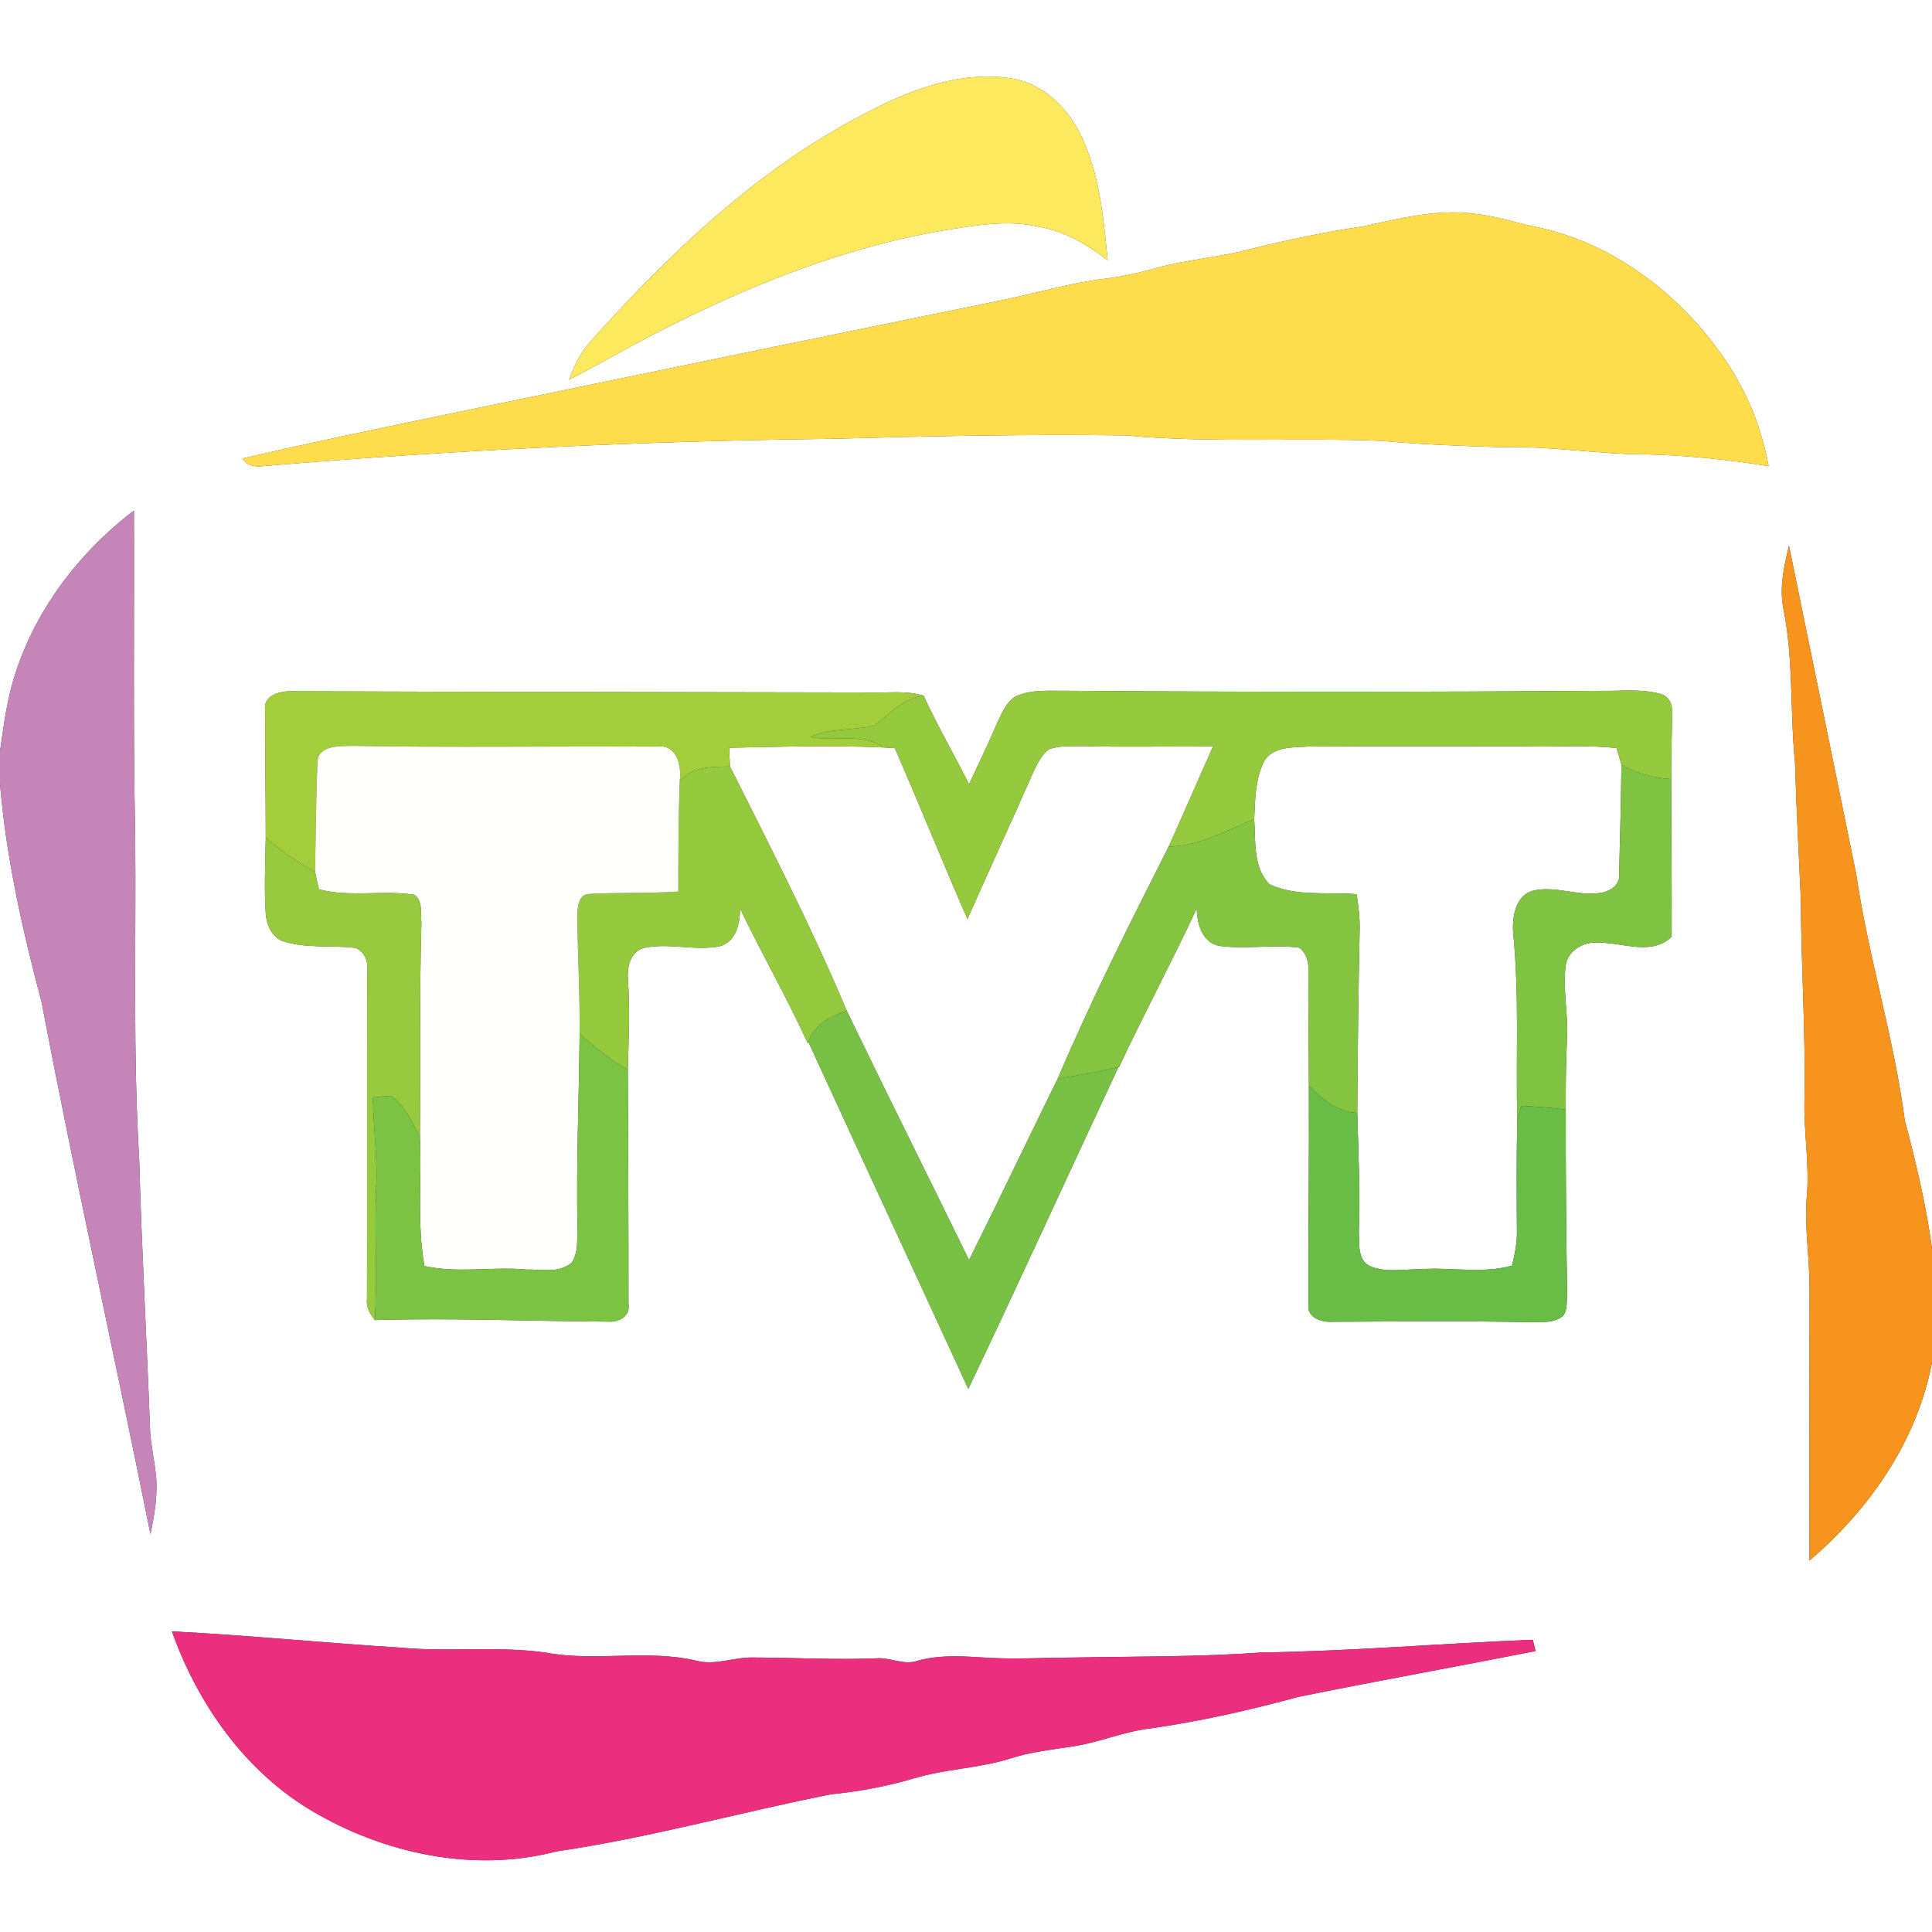
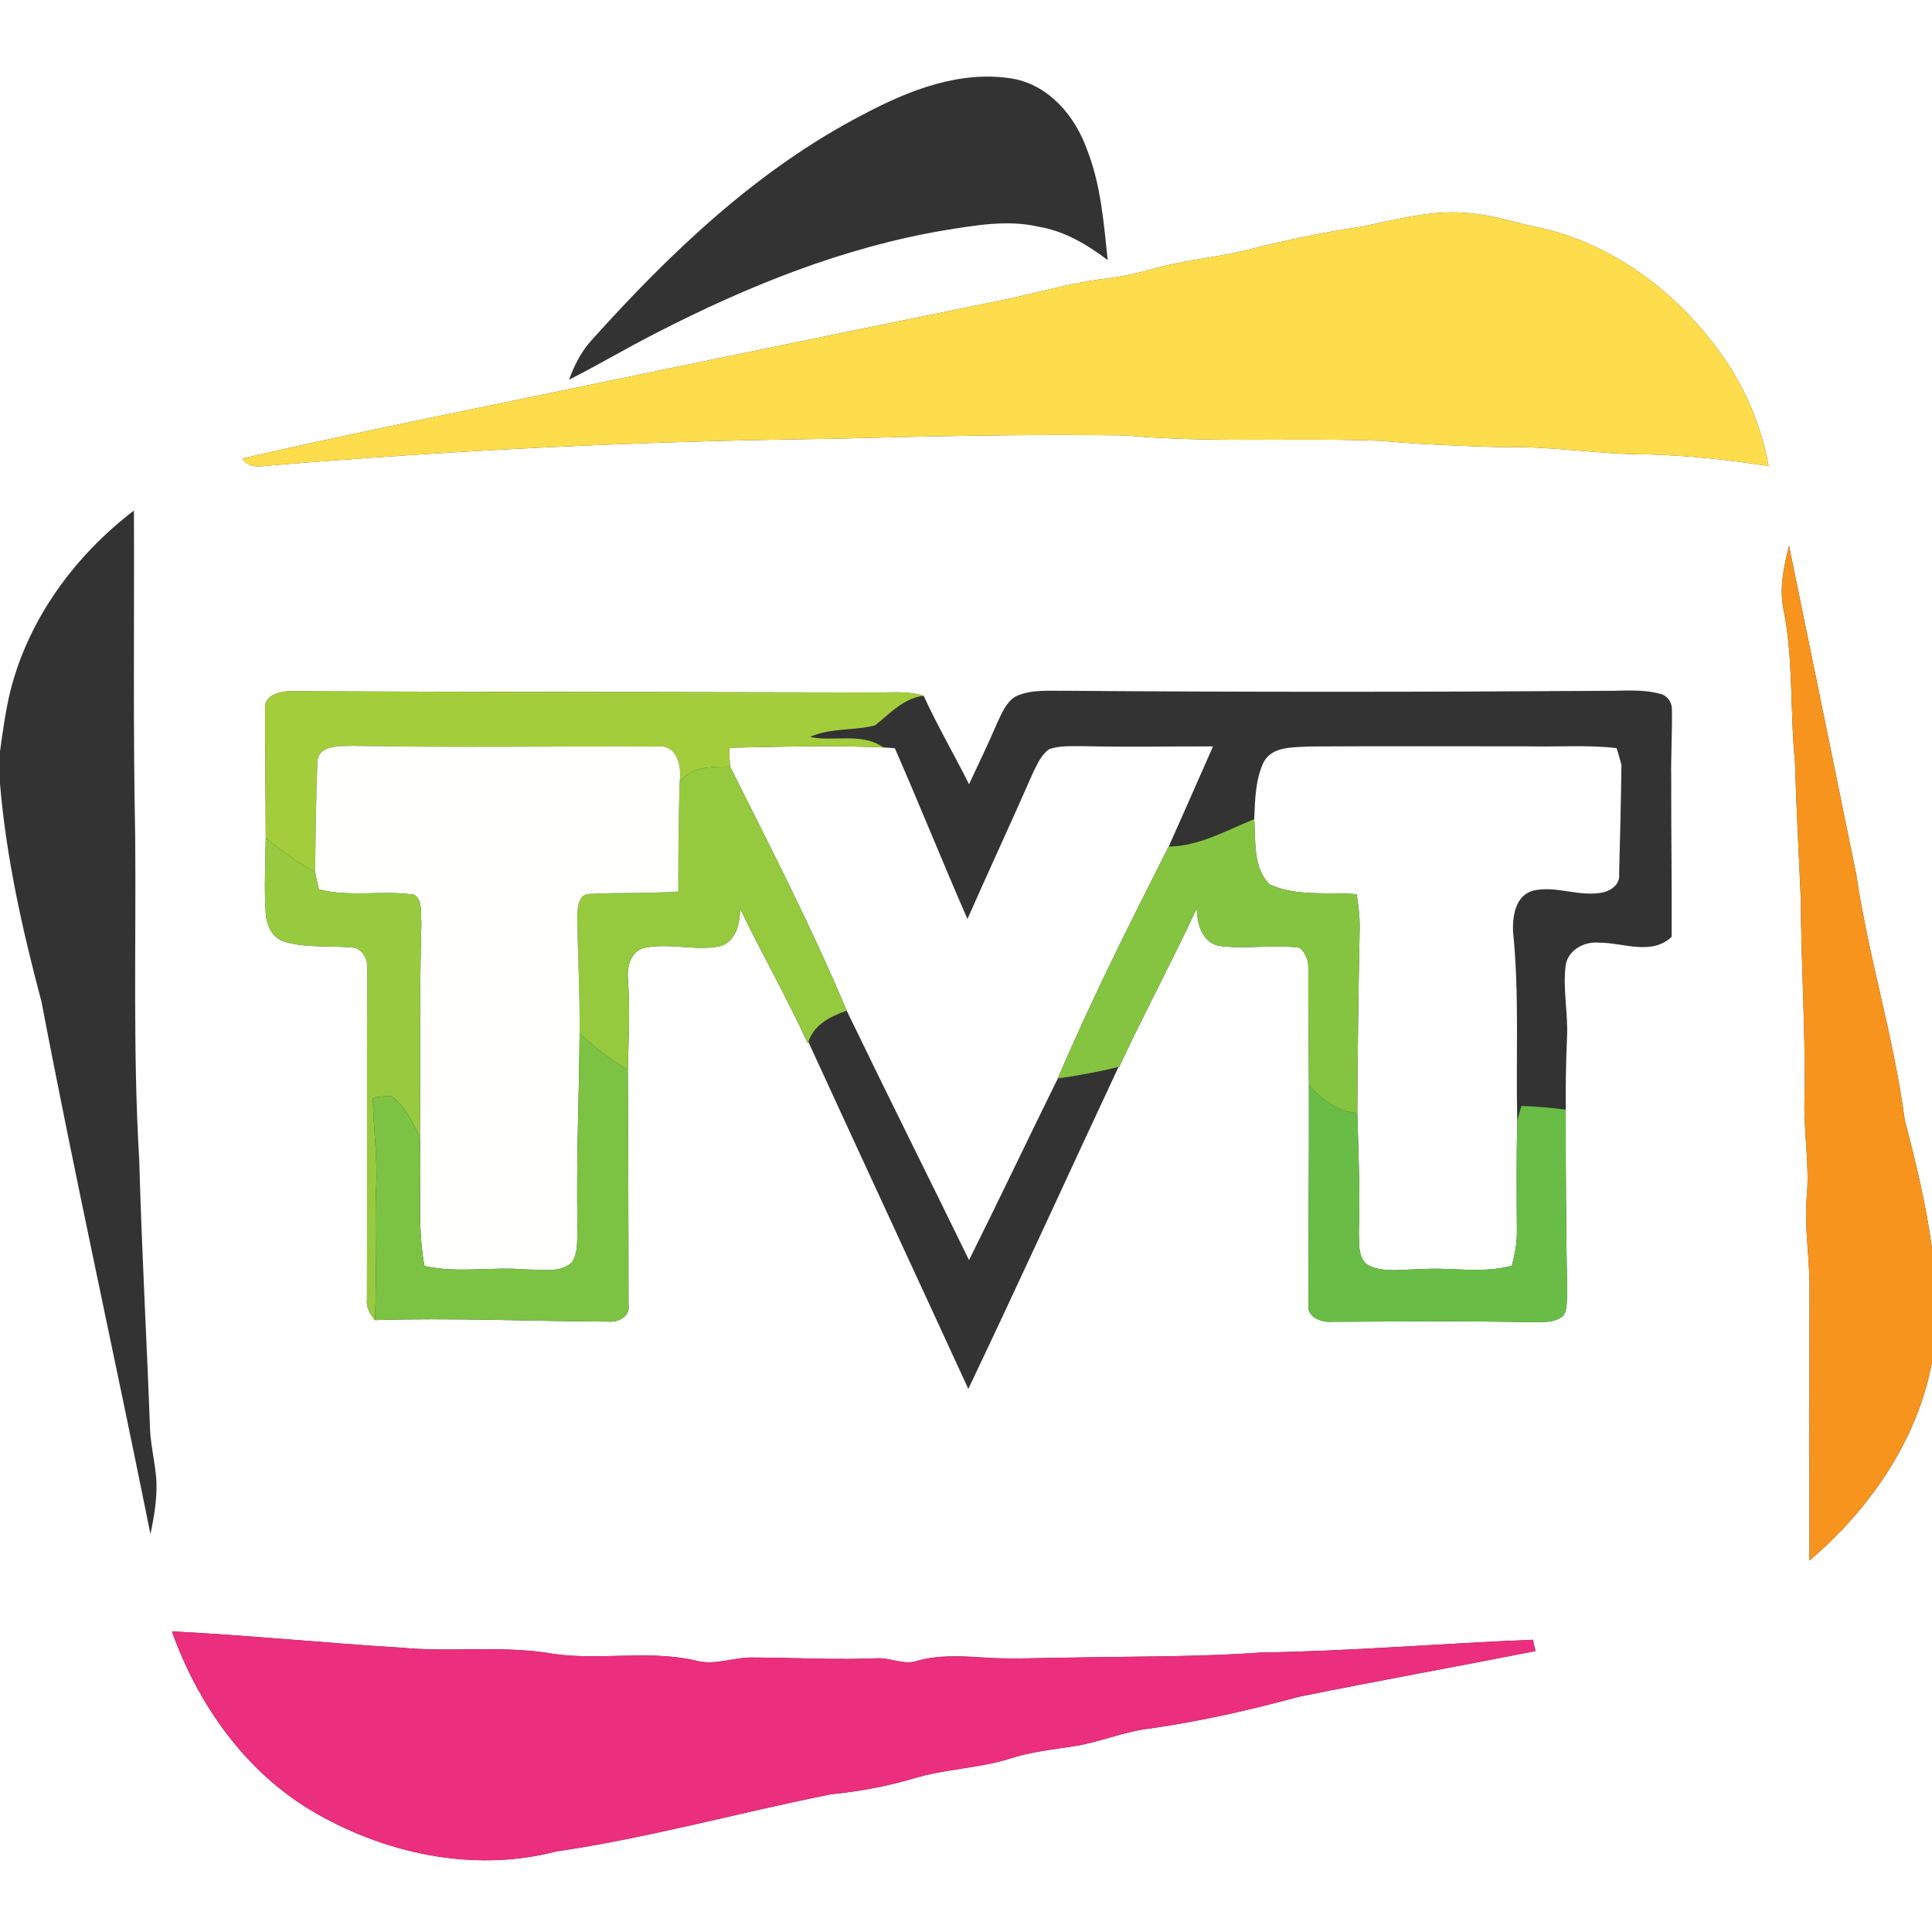
<svg xmlns="http://www.w3.org/2000/svg" width="400pt" height="400pt" viewBox="0 0 400 400" version="1.1">
  <rect x="0" y="0" width="400" height="400" fill="#333333" stroke="none" />
  <g id="#ffffffff">
    <path fill="#ffffff" opacity="1.00" d=" M 0.00 0.00 L 400.00 0.00 L 400.00 258.47 C 398.78 249.48 396.67 240.67 394.36 231.92 C 392.10 214.73 386.83 198.13 384.31 181.00 C 379.67 158.32 375.06 135.64 370.39 112.97 C 369.38 117.19 368.36 121.56 369.21 125.91 C 371.36 136.45 370.57 147.27 371.64 157.92 C 371.91 167.30 372.41 176.66 372.84 186.03 C 372.89 200.03 373.88 214.02 373.59 228.03 C 373.45 234.70 374.70 241.33 374.05 248.00 C 373.57 254.35 374.71 260.66 374.64 267.01 C 374.60 285.71 374.63 304.40 374.63 323.10 C 387.09 312.49 396.93 298.31 400.00 282.03 L 400.00 400.00 L 0.00 400.00 L 0.00 162.24 C 1.27 177.57 4.66 192.60 8.60 207.44 C 15.62 244.25 23.77 280.88 31.15 317.63 C 32.00 313.51 32.74 309.29 32.25 305.08 C 31.92 302.06 31.22 299.09 31.07 296.05 C 30.39 277.43 29.33 258.82 28.83 240.19 C 27.49 217.84 28.19 195.43 27.99 173.06 C 27.53 150.61 27.82 128.15 27.73 105.70 C 15.52 115.01 5.87 128.14 2.12 143.16 C 1.14 147.24 0.57 151.41 0.00 155.57 L 0.00 0.00 M 178.72 23.70 C 156.81 35.05 138.75 52.32 122.40 70.52 C 120.30 72.85 118.88 75.68 117.82 78.61 C 123.95 75.53 129.83 71.99 135.95 68.90 C 154.73 59.24 174.58 51.22 195.49 47.69 C 201.92 46.67 208.55 45.44 215.02 46.94 C 220.36 47.81 225.09 50.63 229.34 53.86 C 228.52 46.15 227.93 38.27 225.06 30.99 C 222.62 24.10 217.29 17.72 209.82 16.31 C 198.94 14.44 188.17 18.66 178.72 23.70 M 282.12 46.89 C 274.30 48.04 266.57 49.65 258.91 51.57 C 252.46 53.28 245.75 53.72 239.32 55.51 C 235.88 56.49 232.38 57.26 228.83 57.70 C 221.39 58.59 214.20 60.80 206.87 62.27 C 167.98 70.19 129.12 78.21 90.26 86.26 C 76.87 89.03 63.49 91.85 50.17 94.93 C 51.24 96.60 53.15 96.73 54.93 96.46 C 93.90 93.19 132.98 91.31 172.09 90.85 C 192.39 90.29 212.71 89.87 233.02 90.14 C 250.64 91.78 268.35 90.56 286.00 91.27 C 294.31 92.04 302.65 92.33 310.99 92.59 C 321.02 92.29 330.98 94.10 341.01 94.07 C 349.44 94.30 357.85 95.17 366.17 96.50 C 364.57 87.54 360.78 79.02 355.25 71.79 C 345.95 59.36 332.34 49.60 316.90 46.76 C 313.00 45.85 309.17 44.64 305.17 44.24 C 297.38 43.21 289.68 45.30 282.12 46.89 M 54.90 147.01 C 54.86 155.83 55.02 164.65 55.02 173.47 C 54.96 178.67 54.66 183.88 55.02 189.08 C 55.15 191.33 56.16 193.77 58.32 194.77 C 63.24 196.47 68.54 195.63 73.61 196.25 C 75.52 197.05 76.24 199.03 76.03 200.98 C 75.95 223.67 76.03 246.36 75.98 269.05 C 75.76 270.69 76.65 272.08 77.62 273.31 C 93.75 272.82 109.91 273.55 126.05 273.63 C 128.16 273.80 130.58 272.43 130.12 270.01 C 130.13 253.84 130.05 237.67 129.98 221.50 C 130.15 215.32 130.43 209.14 130.03 202.97 C 129.75 200.40 130.41 197.16 133.22 196.28 C 138.41 195.11 143.76 196.92 148.97 195.93 C 152.39 195.02 153.29 191.12 153.19 188.04 C 157.69 197.44 162.91 206.48 167.22 215.97 L 167.36 215.71 C 178.36 239.68 189.47 263.60 200.48 287.56 C 211.03 265.42 221.19 243.10 231.58 220.90 L 231.73 220.86 C 236.86 209.82 242.66 199.10 247.78 188.05 C 247.82 191.12 248.80 194.95 252.22 195.80 C 257.77 196.62 263.44 195.47 269.01 196.21 C 270.46 197.32 271.00 199.17 270.88 200.94 C 270.83 208.85 270.98 216.77 270.99 224.69 C 271.06 239.80 270.86 254.92 270.89 270.04 C 270.52 272.81 273.67 273.83 275.89 273.66 C 289.58 273.60 303.27 273.45 316.96 273.75 C 319.17 273.66 321.73 274.01 323.56 272.48 C 324.62 271.29 324.28 269.50 324.46 268.03 C 324.25 255.27 324.14 242.51 324.17 229.74 C 324.14 224.80 324.21 219.87 324.43 214.94 C 324.70 209.93 323.54 204.94 324.14 199.95 C 324.57 196.74 327.95 194.88 330.99 195.17 C 336.00 195.12 341.93 197.94 346.10 193.95 C 346.16 183.06 345.98 172.18 346.01 161.30 C 345.92 156.50 346.24 151.71 346.15 146.92 C 346.21 145.39 345.11 143.88 343.57 143.61 C 339.81 142.61 335.87 143.08 332.02 143.03 C 295.02 143.28 258.02 143.30 221.01 143.02 C 217.43 143.07 213.63 142.64 210.29 144.18 C 208.31 145.37 207.43 147.61 206.49 149.60 C 204.66 153.91 202.60 158.12 200.63 162.37 C 197.56 156.23 194.09 150.29 191.23 144.05 C 187.93 142.97 184.44 143.44 181.04 143.37 C 141.03 143.27 101.02 143.27 61.01 143.12 C 58.53 142.98 54.42 143.64 54.90 147.01 M 35.59 337.76 C 40.92 352.71 50.56 366.51 64.33 374.78 C 79.38 383.77 98.01 387.80 115.18 383.32 C 134.38 380.52 153.10 375.24 172.11 371.48 C 177.85 370.91 183.55 369.86 189.10 368.23 C 195.56 366.24 202.44 366.15 208.91 364.16 C 213.28 362.70 217.87 362.24 222.39 361.53 C 227.74 360.70 232.76 358.46 238.15 357.86 C 248.54 356.38 258.78 354.05 268.90 351.30 C 285.21 347.99 301.59 345.06 317.91 341.84 C 317.77 341.25 317.50 340.07 317.36 339.49 C 298.61 340.24 279.89 341.85 261.12 342.13 C 248.10 343.07 235.05 342.93 222.01 343.18 C 215.71 343.21 209.40 343.61 203.11 343.14 C 198.75 342.86 194.29 342.65 190.03 343.82 C 187.34 344.81 184.67 343.30 181.97 343.32 C 173.31 343.71 164.65 343.20 156.00 343.17 C 151.94 343.05 147.96 344.95 143.92 343.77 C 133.77 341.47 123.29 344.06 113.10 342.17 C 103.12 340.72 93.02 342.08 83.01 341.13 C 67.19 340.16 51.42 338.56 35.59 337.76 Z" />
    <path fill="#ffffff" opacity="1.00" d=" M 150.98 154.81 C 161.61 154.60 172.26 154.28 182.89 154.75 C 183.48 154.79 184.67 154.86 185.26 154.90 C 190.40 166.63 195.16 178.53 200.30 190.27 C 204.77 180.15 209.43 170.11 213.88 159.98 C 214.75 158.20 215.58 156.23 217.28 155.08 C 219.45 154.36 221.77 154.50 224.01 154.48 C 233.06 154.70 242.10 154.51 251.14 154.54 C 248.07 161.45 245.06 168.38 241.96 175.28 C 233.94 191.10 225.97 206.95 219.01 223.28 C 212.84 235.79 206.85 248.40 200.63 260.89 C 192.22 243.66 183.64 226.51 175.30 209.25 C 168.06 192.01 159.50 175.39 151.14 158.69 C 151.06 157.39 151.01 156.10 150.98 154.81 Z" />
    <path fill="#ffffff" opacity="1.00" d=" M 261.69 157.67 C 263.58 154.42 267.82 154.78 271.05 154.55 C 286.04 154.46 301.03 154.52 316.02 154.52 C 322.25 154.68 328.49 154.17 334.70 154.89 C 335.05 156.02 335.38 157.17 335.70 158.32 C 335.61 165.87 335.42 173.42 335.22 180.97 C 335.46 182.97 333.73 184.31 331.98 184.74 C 327.12 185.83 322.20 183.25 317.37 184.41 C 313.74 185.43 313.09 189.78 313.27 192.99 C 314.59 205.99 313.82 219.08 314.13 232.12 C 313.95 239.76 314.01 247.40 314.06 255.03 C 314.09 257.41 313.60 259.74 313.03 262.04 C 306.80 263.77 300.35 262.30 294.01 262.78 C 290.65 262.76 287.10 263.49 283.88 262.24 C 280.99 261.11 281.45 257.49 281.33 255.00 C 281.64 246.80 281.23 238.60 281.01 230.41 C 281.08 217.60 281.25 204.79 281.51 191.98 C 281.52 189.68 281.22 187.40 280.89 185.14 C 274.92 184.63 268.45 185.69 262.87 183.10 C 259.37 179.65 260.00 174.13 259.67 169.60 C 259.85 165.58 259.89 161.35 261.69 157.67 Z" />
  </g>
  <g id="#fde95eff">
-     <path fill="#fde95e" opacity="1.00" d=" M 178.72 23.70 C 188.17 18.66 198.94 14.44 209.82 16.31 C 217.29 17.72 222.62 24.10 225.06 30.99 C 227.93 38.27 228.52 46.15 229.34 53.86 C 225.09 50.63 220.36 47.81 215.02 46.94 C 208.55 45.44 201.92 46.67 195.49 47.69 C 174.58 51.22 154.73 59.24 135.95 68.90 C 129.83 71.99 123.95 75.53 117.82 78.61 C 118.88 75.68 120.30 72.85 122.40 70.52 C 138.75 52.32 156.81 35.05 178.72 23.70 Z" />
-   </g>
+     </g>
  <g id="#fddd4bff">
    <path fill="#fddd4b" opacity="1.00" d=" M 282.12 46.89 C 289.68 45.30 297.38 43.21 305.17 44.24 C 309.17 44.64 313.00 45.85 316.90 46.76 C 332.34 49.60 345.95 59.36 355.25 71.79 C 360.78 79.02 364.57 87.54 366.17 96.50 C 357.85 95.17 349.44 94.30 341.01 94.07 C 330.98 94.10 321.02 92.29 310.99 92.59 C 302.65 92.33 294.31 92.04 286.00 91.27 C 268.35 90.56 250.64 91.78 233.02 90.14 C 212.71 89.87 192.39 90.29 172.09 90.85 C 132.98 91.31 93.90 93.19 54.93 96.46 C 53.15 96.73 51.24 96.60 50.17 94.93 C 63.49 91.85 76.87 89.03 90.26 86.26 C 129.12 78.21 167.98 70.19 206.87 62.27 C 214.20 60.80 221.39 58.59 228.83 57.70 C 232.38 57.26 235.88 56.49 239.32 55.51 C 245.75 53.72 252.46 53.28 258.91 51.57 C 266.57 49.65 274.30 48.04 282.12 46.89 Z" />
  </g>
  <g id="#c585b9ff">
-     <path fill="#c585b9" opacity="1.00" d=" M 2.12 143.16 C 5.87 128.14 15.52 115.01 27.73 105.70 C 27.82 128.15 27.53 150.61 27.99 173.06 C 28.19 195.43 27.49 217.84 28.83 240.19 C 29.33 258.82 30.39 277.43 31.07 296.05 C 31.22 299.09 31.92 302.06 32.25 305.08 C 32.74 309.29 32.00 313.51 31.15 317.63 C 23.77 280.88 15.62 244.25 8.60 207.44 C 4.66 192.60 1.27 177.57 0.00 162.24 L 0.00 155.57 C 0.57 151.41 1.14 147.24 2.12 143.16 Z" />
-   </g>
+     </g>
  <g id="#f7941eff">
    <path fill="#f7941e" opacity="1.00" d=" M 370.39 112.97 C 375.06 135.64 379.67 158.32 384.31 181.00 C 386.83 198.13 392.10 214.73 394.36 231.92 C 396.67 240.67 398.78 249.48 400.00 258.47 L 400.00 282.03 C 396.93 298.31 387.09 312.49 374.63 323.10 C 374.63 304.40 374.60 285.71 374.64 267.01 C 374.71 260.66 373.57 254.35 374.05 248.00 C 374.70 241.33 373.45 234.70 373.59 228.03 C 373.88 214.02 372.89 200.03 372.84 186.03 C 372.41 176.66 371.91 167.30 371.64 157.92 C 370.57 147.27 371.36 136.45 369.21 125.91 C 368.36 121.56 369.38 117.19 370.39 112.97 Z" />
  </g>
  <g id="#a3cd3bff">
    <path fill="#a3cd3b" opacity="1.00" d=" M 54.90 147.01 C 54.42 143.64 58.53 142.98 61.01 143.12 C 101.02 143.27 141.03 143.27 181.04 143.37 C 184.44 143.44 187.93 142.97 191.23 144.05 C 187.01 144.58 184.29 147.71 181.17 150.18 C 176.75 151.33 171.96 150.65 167.69 152.57 C 172.70 153.64 178.48 151.58 182.89 154.75 C 172.26 154.28 161.61 154.60 150.98 154.81 C 151.01 156.10 151.06 157.39 151.14 158.69 C 147.43 158.77 143.26 158.60 140.72 161.83 C 141.16 158.62 140.19 154.00 135.97 154.58 C 114.97 154.46 93.96 154.81 72.96 154.42 C 70.30 154.51 65.67 154.23 65.72 158.01 C 65.40 165.50 65.37 173.01 65.23 180.51 C 61.54 178.61 58.20 176.12 55.02 173.47 C 55.02 164.65 54.86 155.83 54.90 147.01 Z" />
  </g>
  <g id="#95c93eff">
-     <path fill="#95c93e" opacity="1.00" d=" M 210.29 144.18 C 213.63 142.64 217.43 143.07 221.01 143.02 C 258.02 143.30 295.02 143.28 332.02 143.03 C 335.87 143.08 339.81 142.61 343.57 143.61 C 345.11 143.88 346.21 145.39 346.15 146.92 C 346.24 151.71 345.92 156.50 346.01 161.30 C 342.38 161.09 338.86 160.13 335.70 158.32 C 335.38 157.17 335.05 156.02 334.70 154.89 C 328.49 154.17 322.25 154.68 316.02 154.52 C 301.03 154.52 286.04 154.46 271.05 154.55 C 267.82 154.78 263.58 154.42 261.69 157.67 C 259.89 161.35 259.85 165.58 259.67 169.60 C 253.91 171.92 248.35 175.17 241.96 175.28 C 245.06 168.38 248.07 161.45 251.14 154.54 C 242.10 154.51 233.06 154.70 224.01 154.48 C 221.77 154.50 219.45 154.36 217.28 155.08 C 215.58 156.23 214.75 158.20 213.88 159.98 C 209.43 170.11 204.77 180.15 200.30 190.27 C 195.16 178.53 190.40 166.63 185.26 154.90 C 184.67 154.86 183.48 154.79 182.89 154.75 C 178.48 151.58 172.70 153.64 167.69 152.57 C 171.96 150.65 176.75 151.33 181.17 150.18 C 184.29 147.71 187.01 144.58 191.23 144.05 C 194.09 150.29 197.56 156.23 200.63 162.37 C 202.60 158.12 204.66 153.91 206.49 149.60 C 207.43 147.61 208.31 145.37 210.29 144.18 Z" />
    <path fill="#95c93e" opacity="1.00" d=" M 140.72 161.83 C 143.26 158.60 147.43 158.77 151.14 158.69 C 159.50 175.39 168.06 192.01 175.30 209.25 C 171.95 210.42 168.56 212.10 167.36 215.71 L 167.22 215.97 C 162.91 206.48 157.69 197.44 153.19 188.04 C 153.29 191.12 152.39 195.02 148.97 195.93 C 143.76 196.92 138.41 195.11 133.22 196.28 C 130.41 197.16 129.75 200.40 130.03 202.97 C 130.43 209.14 130.15 215.32 129.98 221.50 C 126.39 219.35 123.05 216.82 120.00 213.95 C 120.06 205.96 119.65 197.97 119.50 189.99 C 119.56 188.24 119.58 185.18 121.94 185.08 C 128.10 184.75 134.28 185.01 140.44 184.58 C 140.44 177.00 140.46 169.41 140.72 161.83 Z" />
  </g>
  <g id="#fffffeff">
    <path fill="#fffffe" opacity="1.00" d=" M 65.72 158.01 C 65.67 154.23 70.30 154.51 72.96 154.42 C 93.96 154.81 114.97 154.46 135.97 154.58 C 140.19 154.00 141.16 158.62 140.72 161.83 C 140.46 169.41 140.44 177.00 140.44 184.58 C 134.28 185.01 128.10 184.75 121.94 185.08 C 119.58 185.18 119.56 188.24 119.50 189.99 C 119.65 197.97 120.06 205.96 120.00 213.95 C 119.89 227.30 119.29 240.65 119.56 254.01 C 119.43 256.45 119.81 259.22 118.40 261.37 C 115.84 263.67 112.08 262.78 108.96 262.84 C 101.94 262.18 94.81 263.68 87.87 262.11 C 86.28 253.27 87.37 244.23 86.94 235.30 C 87.07 220.52 86.82 205.74 87.25 190.96 C 87.03 189.07 87.57 186.55 85.83 185.26 C 79.27 184.23 72.51 185.82 66.02 184.13 C 65.75 182.92 65.46 181.72 65.23 180.51 C 65.37 173.01 65.40 165.50 65.72 158.01 Z" />
  </g>
  <g id="#80c342ff">
-     <path fill="#80c342" opacity="1.00" d=" M 335.70 158.32 C 338.86 160.13 342.38 161.09 346.01 161.30 C 345.98 172.18 346.16 183.06 346.10 193.95 C 341.93 197.94 336.00 195.12 330.99 195.17 C 327.95 194.88 324.57 196.74 324.14 199.95 C 323.54 204.94 324.70 209.93 324.43 214.94 C 324.21 219.87 324.14 224.80 324.17 229.74 C 321.12 229.33 318.06 229.09 314.99 228.96 C 314.68 230.01 314.40 231.06 314.13 232.12 C 313.82 219.08 314.59 205.99 313.27 192.99 C 313.09 189.78 313.74 185.43 317.37 184.41 C 322.20 183.25 327.12 185.83 331.98 184.74 C 333.73 184.31 335.46 182.97 335.22 180.97 C 335.42 173.42 335.61 165.87 335.70 158.32 Z" />
-   </g>
+     </g>
  <g id="#85c441ff">
    <path fill="#85c441" opacity="1.00" d=" M 241.96 175.28 C 248.35 175.17 253.91 171.92 259.67 169.60 C 260.00 174.13 259.37 179.65 262.87 183.10 C 268.45 185.69 274.92 184.63 280.89 185.14 C 281.22 187.40 281.52 189.68 281.51 191.98 C 281.25 204.79 281.08 217.60 281.01 230.41 C 276.84 230.26 273.69 227.58 270.99 224.69 C 270.98 216.77 270.83 208.85 270.88 200.94 C 271.00 199.17 270.46 197.32 269.01 196.21 C 263.44 195.47 257.77 196.62 252.22 195.80 C 248.80 194.95 247.82 191.12 247.78 188.05 C 242.66 199.10 236.86 209.82 231.73 220.86 L 231.58 220.90 C 227.43 221.91 223.24 222.69 219.01 223.28 C 225.97 206.95 233.94 191.10 241.96 175.28 Z" />
  </g>
  <g id="#97ca3fff">
    <path fill="#97ca3f" opacity="1.00" d=" M 55.02 173.47 C 58.20 176.12 61.54 178.61 65.23 180.51 C 65.46 181.72 65.75 182.92 66.02 184.13 C 72.51 185.82 79.27 184.23 85.83 185.26 C 87.57 186.55 87.03 189.07 87.25 190.96 C 86.82 205.74 87.07 220.52 86.94 235.30 C 85.27 232.33 83.85 228.88 80.95 226.89 C 79.70 226.95 78.45 227.06 77.21 227.22 C 77.26 233.48 78.23 239.70 77.88 245.96 C 77.52 255.07 78.10 264.20 77.62 273.31 C 76.65 272.08 75.76 270.69 75.98 269.05 C 76.03 246.36 75.95 223.67 76.03 200.98 C 76.24 199.03 75.52 197.05 73.61 196.25 C 68.54 195.63 63.24 196.47 58.32 194.77 C 56.16 193.77 55.15 191.33 55.02 189.08 C 54.66 183.88 54.96 178.67 55.02 173.47 Z" />
  </g>
  <g id="#78c144ff">
-     <path fill="#78c144" opacity="1.00" d=" M 167.36 215.71 C 168.56 212.10 171.95 210.42 175.30 209.25 C 183.64 226.51 192.22 243.66 200.63 260.89 C 206.85 248.40 212.84 235.79 219.01 223.28 C 223.24 222.69 227.43 221.91 231.58 220.90 C 221.19 243.10 211.03 265.42 200.48 287.56 C 189.47 263.60 178.36 239.68 167.36 215.71 Z" />
-   </g>
+     </g>
  <g id="#7cc243ff">
    <path fill="#7cc243" opacity="1.00" d=" M 120.00 213.95 C 123.05 216.82 126.39 219.35 129.98 221.50 C 130.05 237.67 130.13 253.84 130.12 270.01 C 130.58 272.43 128.16 273.80 126.05 273.63 C 109.91 273.55 93.75 272.82 77.62 273.31 C 78.10 264.20 77.52 255.07 77.88 245.96 C 78.23 239.70 77.26 233.48 77.21 227.22 C 78.45 227.06 79.70 226.95 80.95 226.89 C 83.85 228.88 85.27 232.33 86.94 235.30 C 87.37 244.23 86.28 253.27 87.87 262.11 C 94.81 263.68 101.94 262.18 108.96 262.84 C 112.08 262.78 115.84 263.67 118.40 261.37 C 119.81 259.22 119.43 256.45 119.56 254.01 C 119.29 240.65 119.89 227.30 120.00 213.95 Z" />
  </g>
  <g id="#69bd46ff">
    <path fill="#69bd46" opacity="1.00" d=" M 270.99 224.69 C 273.69 227.58 276.84 230.26 281.01 230.41 C 281.23 238.60 281.64 246.80 281.33 255.00 C 281.45 257.49 280.99 261.11 283.88 262.24 C 287.10 263.49 290.65 262.76 294.01 262.78 C 300.35 262.30 306.80 263.77 313.03 262.04 C 313.60 259.74 314.09 257.41 314.06 255.03 C 314.01 247.40 313.95 239.76 314.13 232.12 C 314.40 231.06 314.68 230.01 314.99 228.96 C 318.06 229.09 321.12 229.33 324.17 229.74 C 324.14 242.51 324.25 255.27 324.46 268.03 C 324.28 269.50 324.62 271.29 323.56 272.48 C 321.73 274.01 319.17 273.66 316.96 273.75 C 303.27 273.45 289.58 273.60 275.89 273.66 C 273.67 273.83 270.52 272.81 270.89 270.04 C 270.86 254.92 271.06 239.80 270.99 224.69 Z" />
  </g>
  <g id="#eb2e7dff">
    <path fill="#eb2e7d" opacity="1.00" d=" M 35.59 337.76 C 51.42 338.56 67.19 340.16 83.01 341.13 C 93.02 342.08 103.12 340.72 113.10 342.17 C 123.29 344.06 133.77 341.47 143.92 343.77 C 147.96 344.95 151.94 343.05 156.00 343.17 C 164.65 343.20 173.31 343.71 181.97 343.32 C 184.67 343.30 187.34 344.81 190.03 343.82 C 194.29 342.65 198.75 342.86 203.11 343.14 C 209.40 343.61 215.71 343.21 222.01 343.18 C 235.05 342.93 248.10 343.07 261.12 342.13 C 279.89 341.85 298.61 340.24 317.36 339.49 C 317.50 340.07 317.77 341.25 317.91 341.84 C 301.59 345.06 285.21 347.99 268.90 351.30 C 258.78 354.05 248.54 356.38 238.15 357.86 C 232.76 358.46 227.74 360.70 222.39 361.53 C 217.87 362.24 213.28 362.70 208.91 364.16 C 202.44 366.15 195.56 366.24 189.10 368.23 C 183.55 369.86 177.85 370.91 172.11 371.48 C 153.10 375.24 134.38 380.52 115.18 383.32 C 98.01 387.80 79.38 383.77 64.33 374.78 C 50.56 366.51 40.92 352.71 35.59 337.76 Z" />
  </g>
</svg>